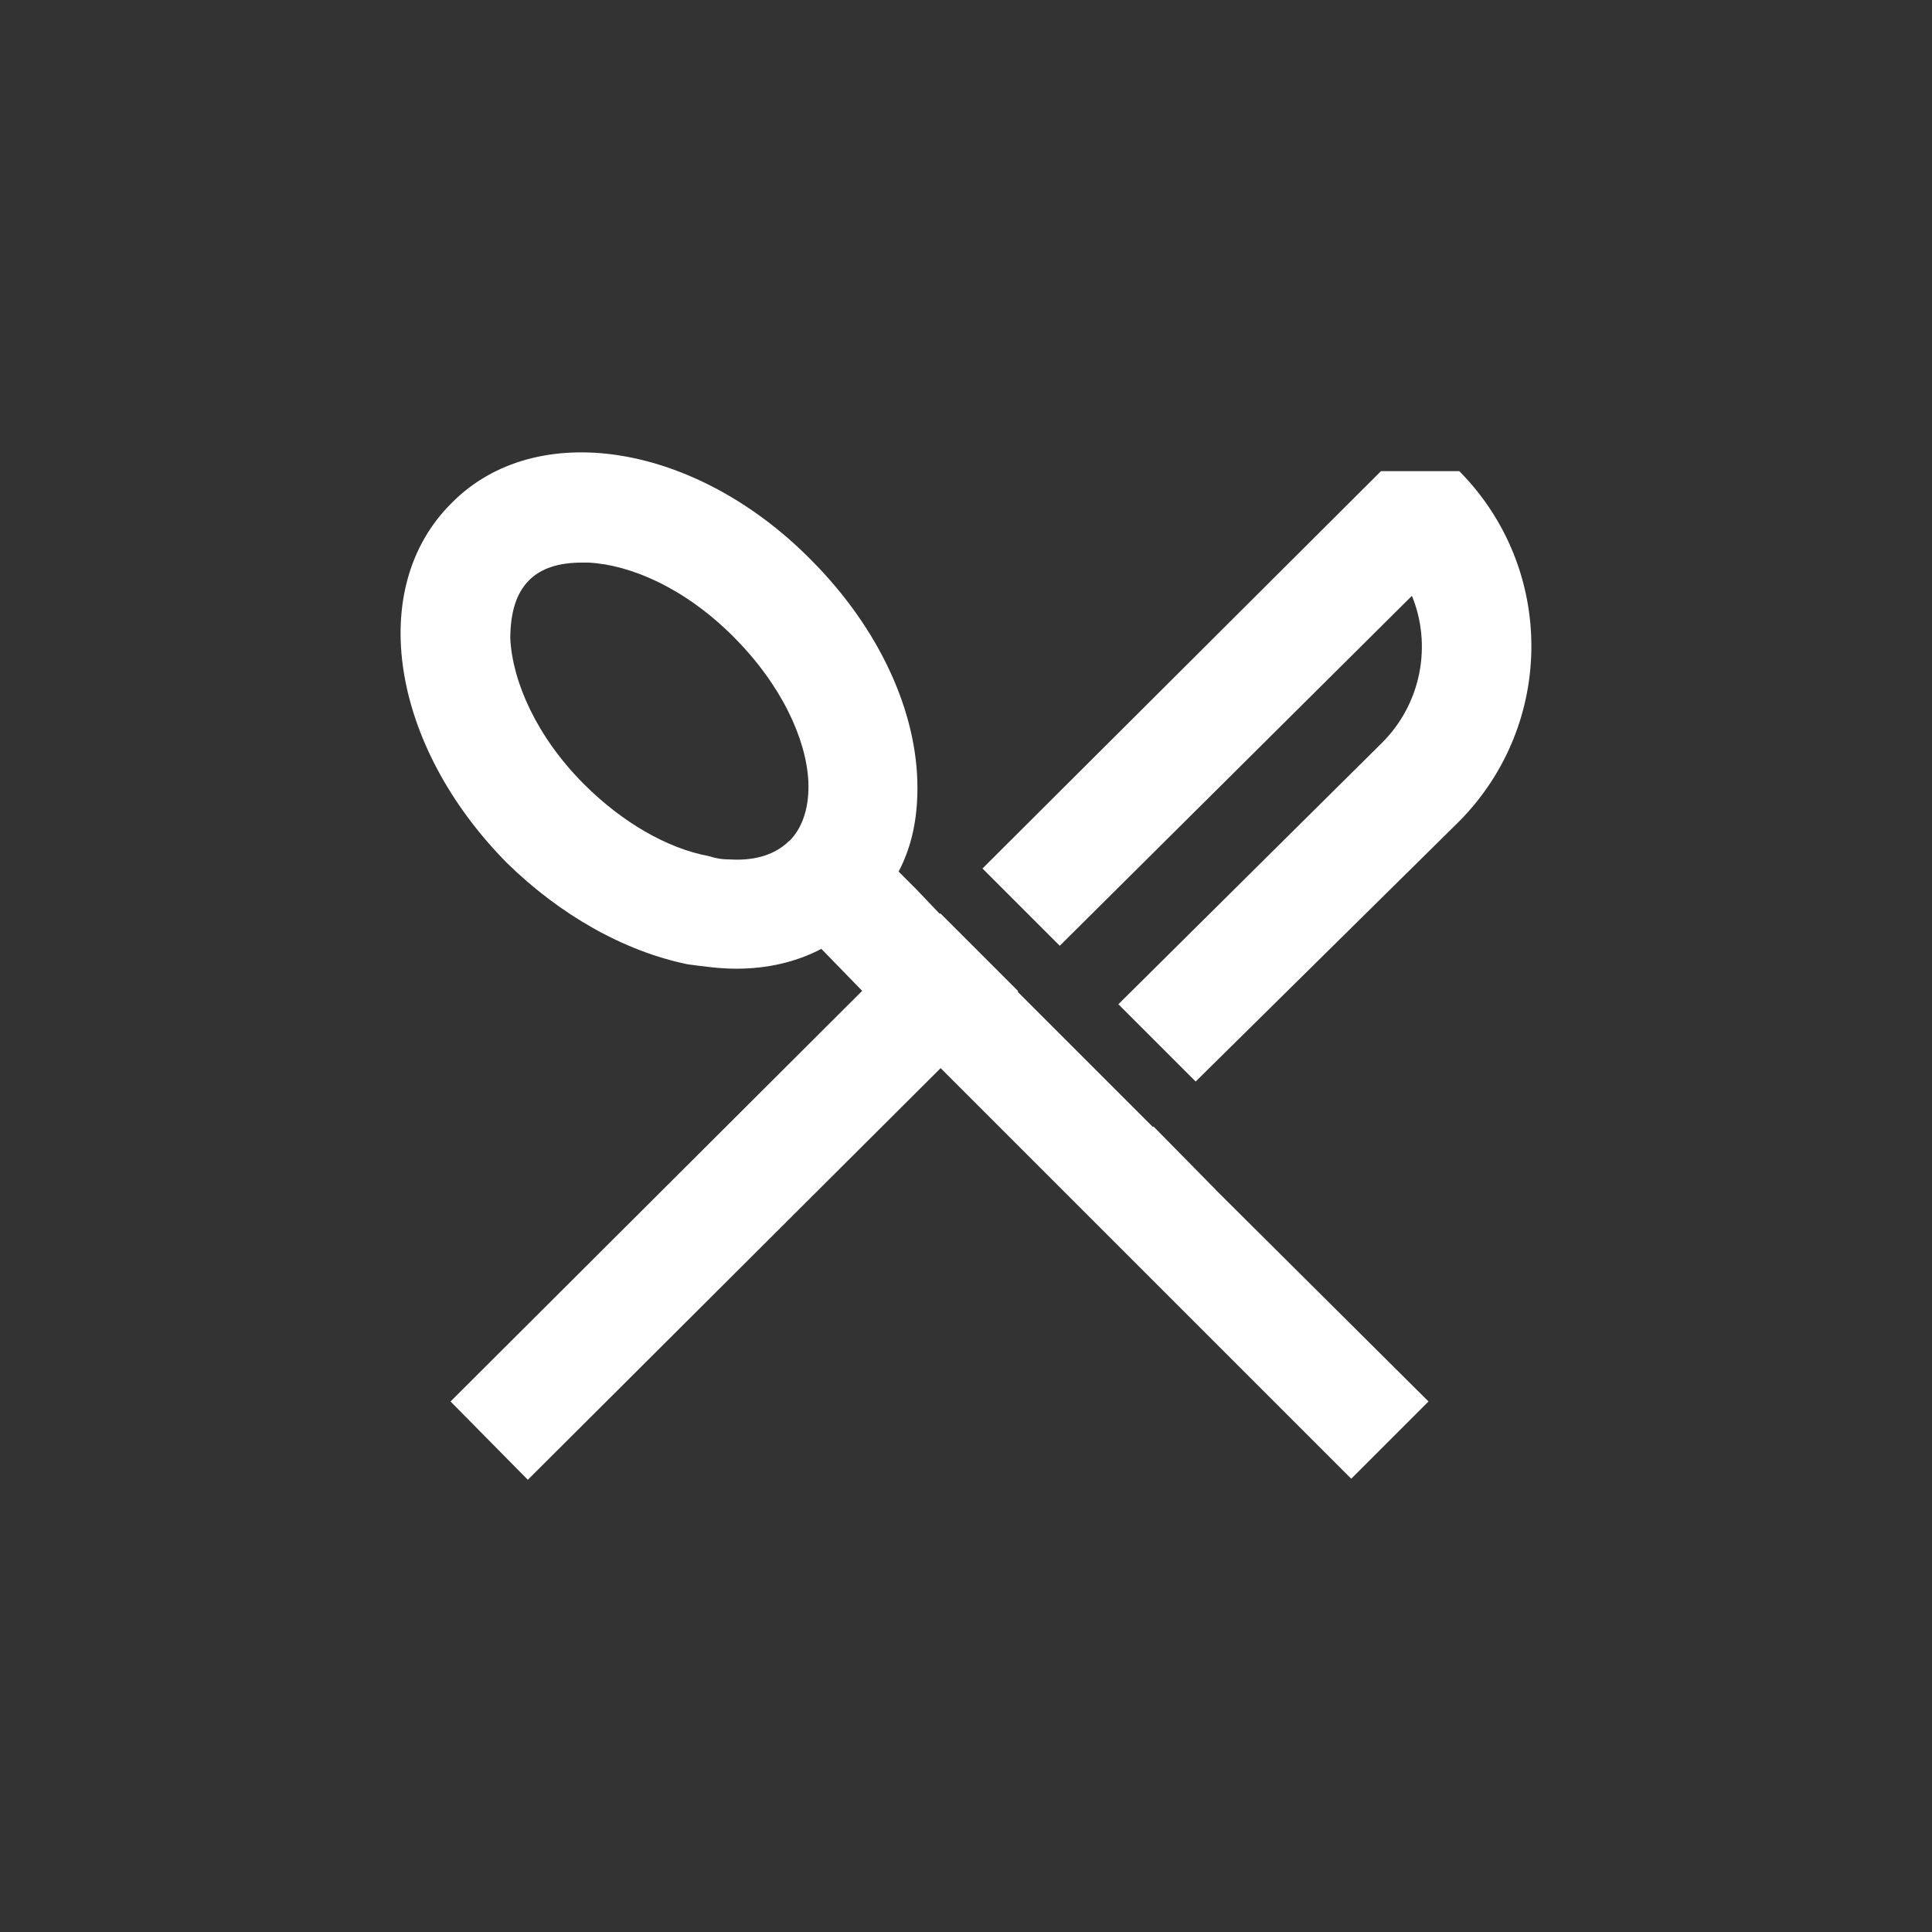
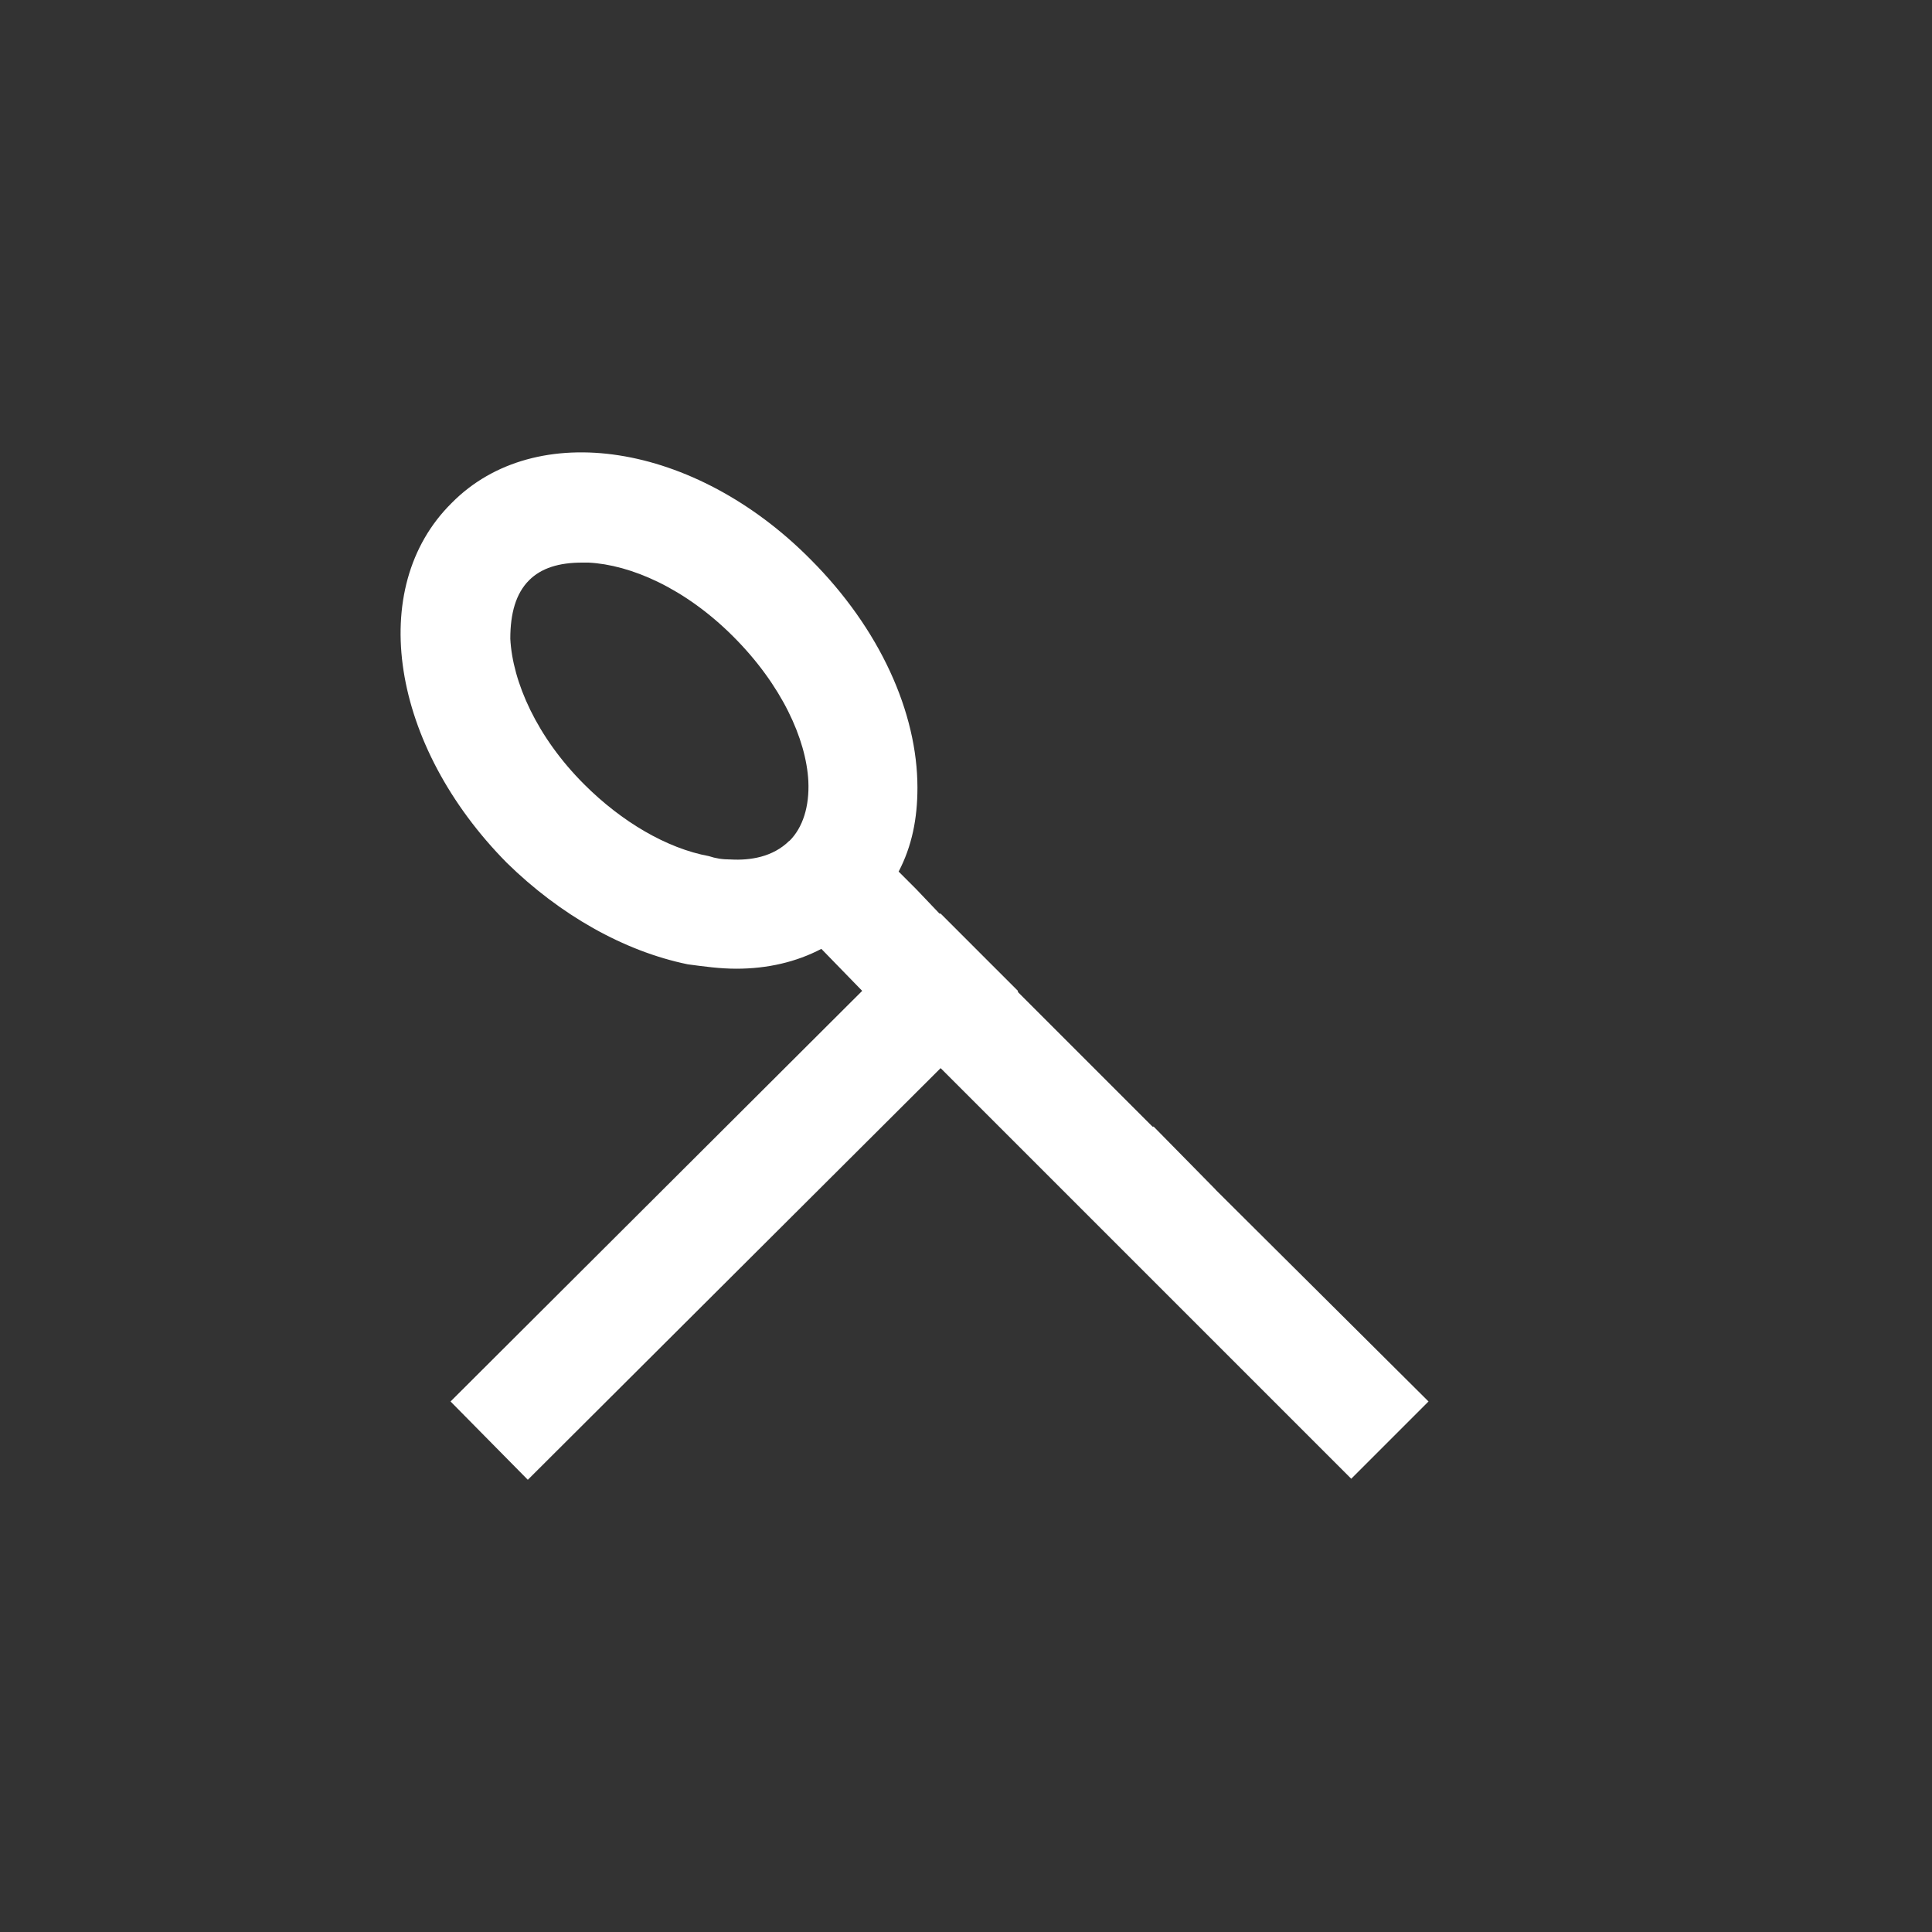
<svg xmlns="http://www.w3.org/2000/svg" version="1.1" id="Layer_1" x="0px" y="0px" viewBox="0 0 150 150" style="enable-background:new 0 0 150 150;" xml:space="preserve">
  <rect x="0" y="0" width="150" height="150" fill="#333333" stroke="none" />
  <style type="text/css">
	.st0{fill:#FFFFFF;}
</style>
  <path class="st0" d="M94.37,92.35l-4.8-4.88h-0.09L79.03,77.02v-0.09l-6-6h-0.09l-1.8-1.89l-1.37-1.37  c1.03-1.97,1.46-4.11,1.46-6.51c0-5.83-2.91-12.34-8.31-17.74c-9-9.08-21.34-10.97-27.85-4.37c-6.68,6.6-4.71,18.85,4.28,27.94  c4.11,4.03,9.08,6.86,14.05,7.88c1.29,0.17,2.48,0.34,3.77,0.34c2.4,0,4.63-0.51,6.6-1.54l3.17,3.26l-31.96,31.88l6,6.08  l32.05-31.96l31.88,31.88l6-6L94.37,92.36L94.37,92.35z M61.29,65.27c-1.29,1.29-3.08,1.54-4.54,1.46c-0.69,0-1.2-0.09-1.71-0.26  c-3.26-0.6-6.77-2.66-9.68-5.57c-3.69-3.68-5.57-7.97-5.74-11.31c0-1.97,0.43-3.51,1.46-4.54c0.94-0.94,2.31-1.37,4.11-1.37h0.51  c3.26,0.17,7.46,1.97,11.23,5.74c3.77,3.77,5.66,7.97,5.83,11.23c0.09,1.97-0.43,3.6-1.46,4.63L61.29,65.27z" />
-   <path class="st0" d="M113.31,63.75L92.83,83.97l-6-6l20.48-20.31c3.08-3.08,3.86-7.63,2.31-11.4L82.28,73.43l-6-6l30.94-30.85h6.08  C120.76,44.12,120.76,56.2,113.31,63.75L113.31,63.75z" />
</svg>